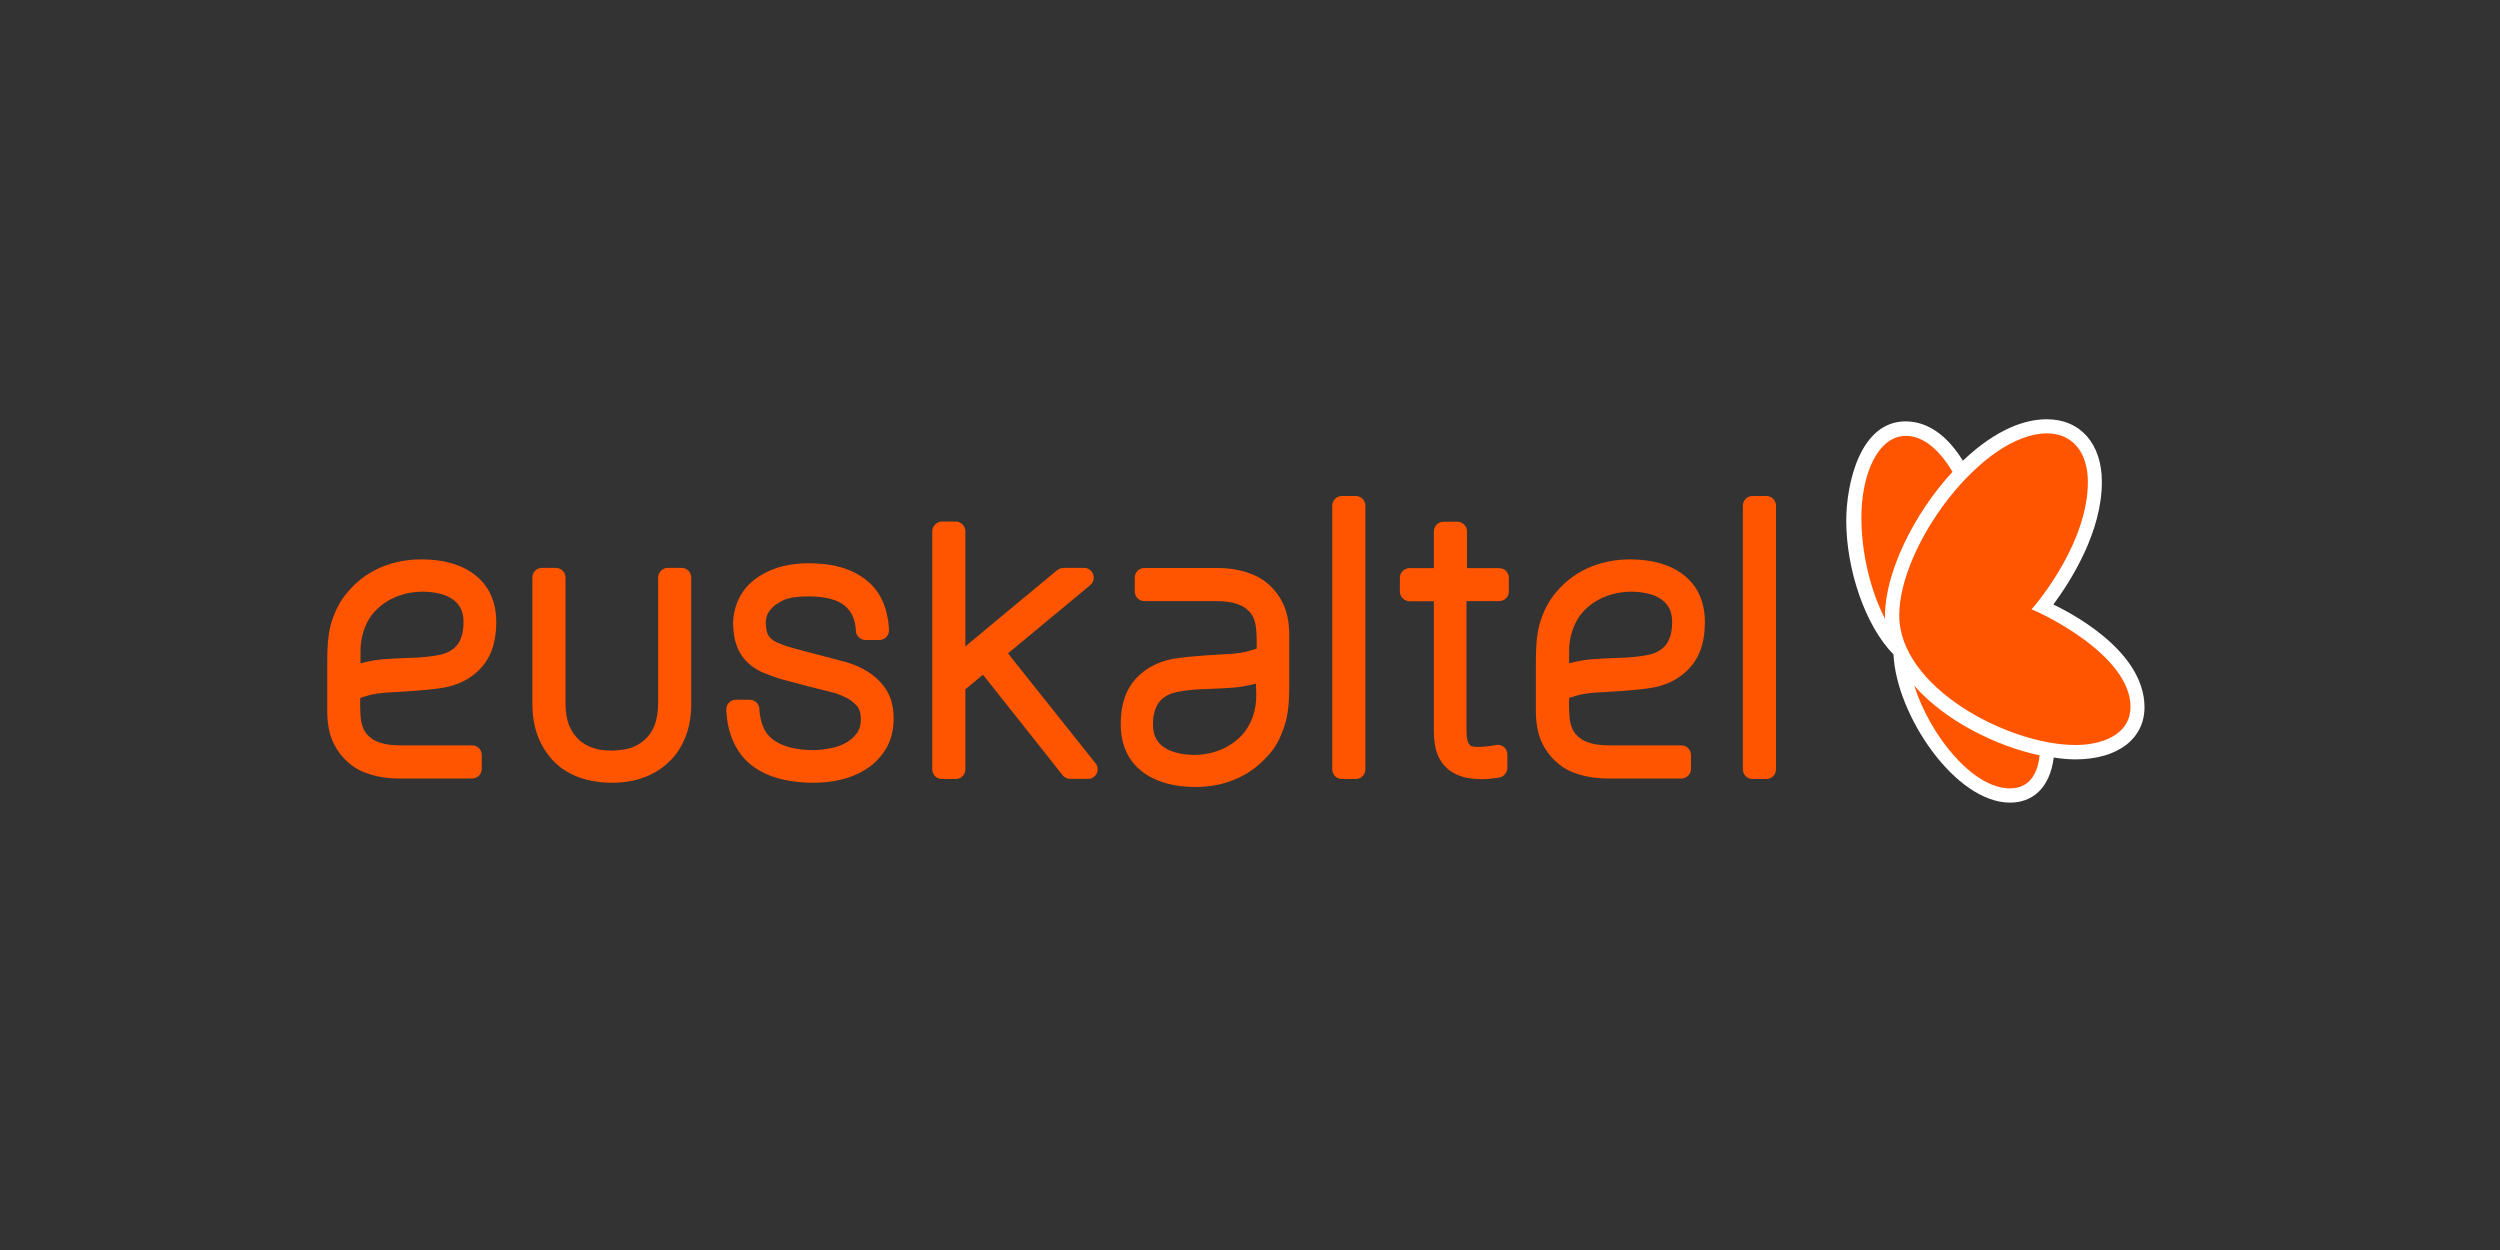
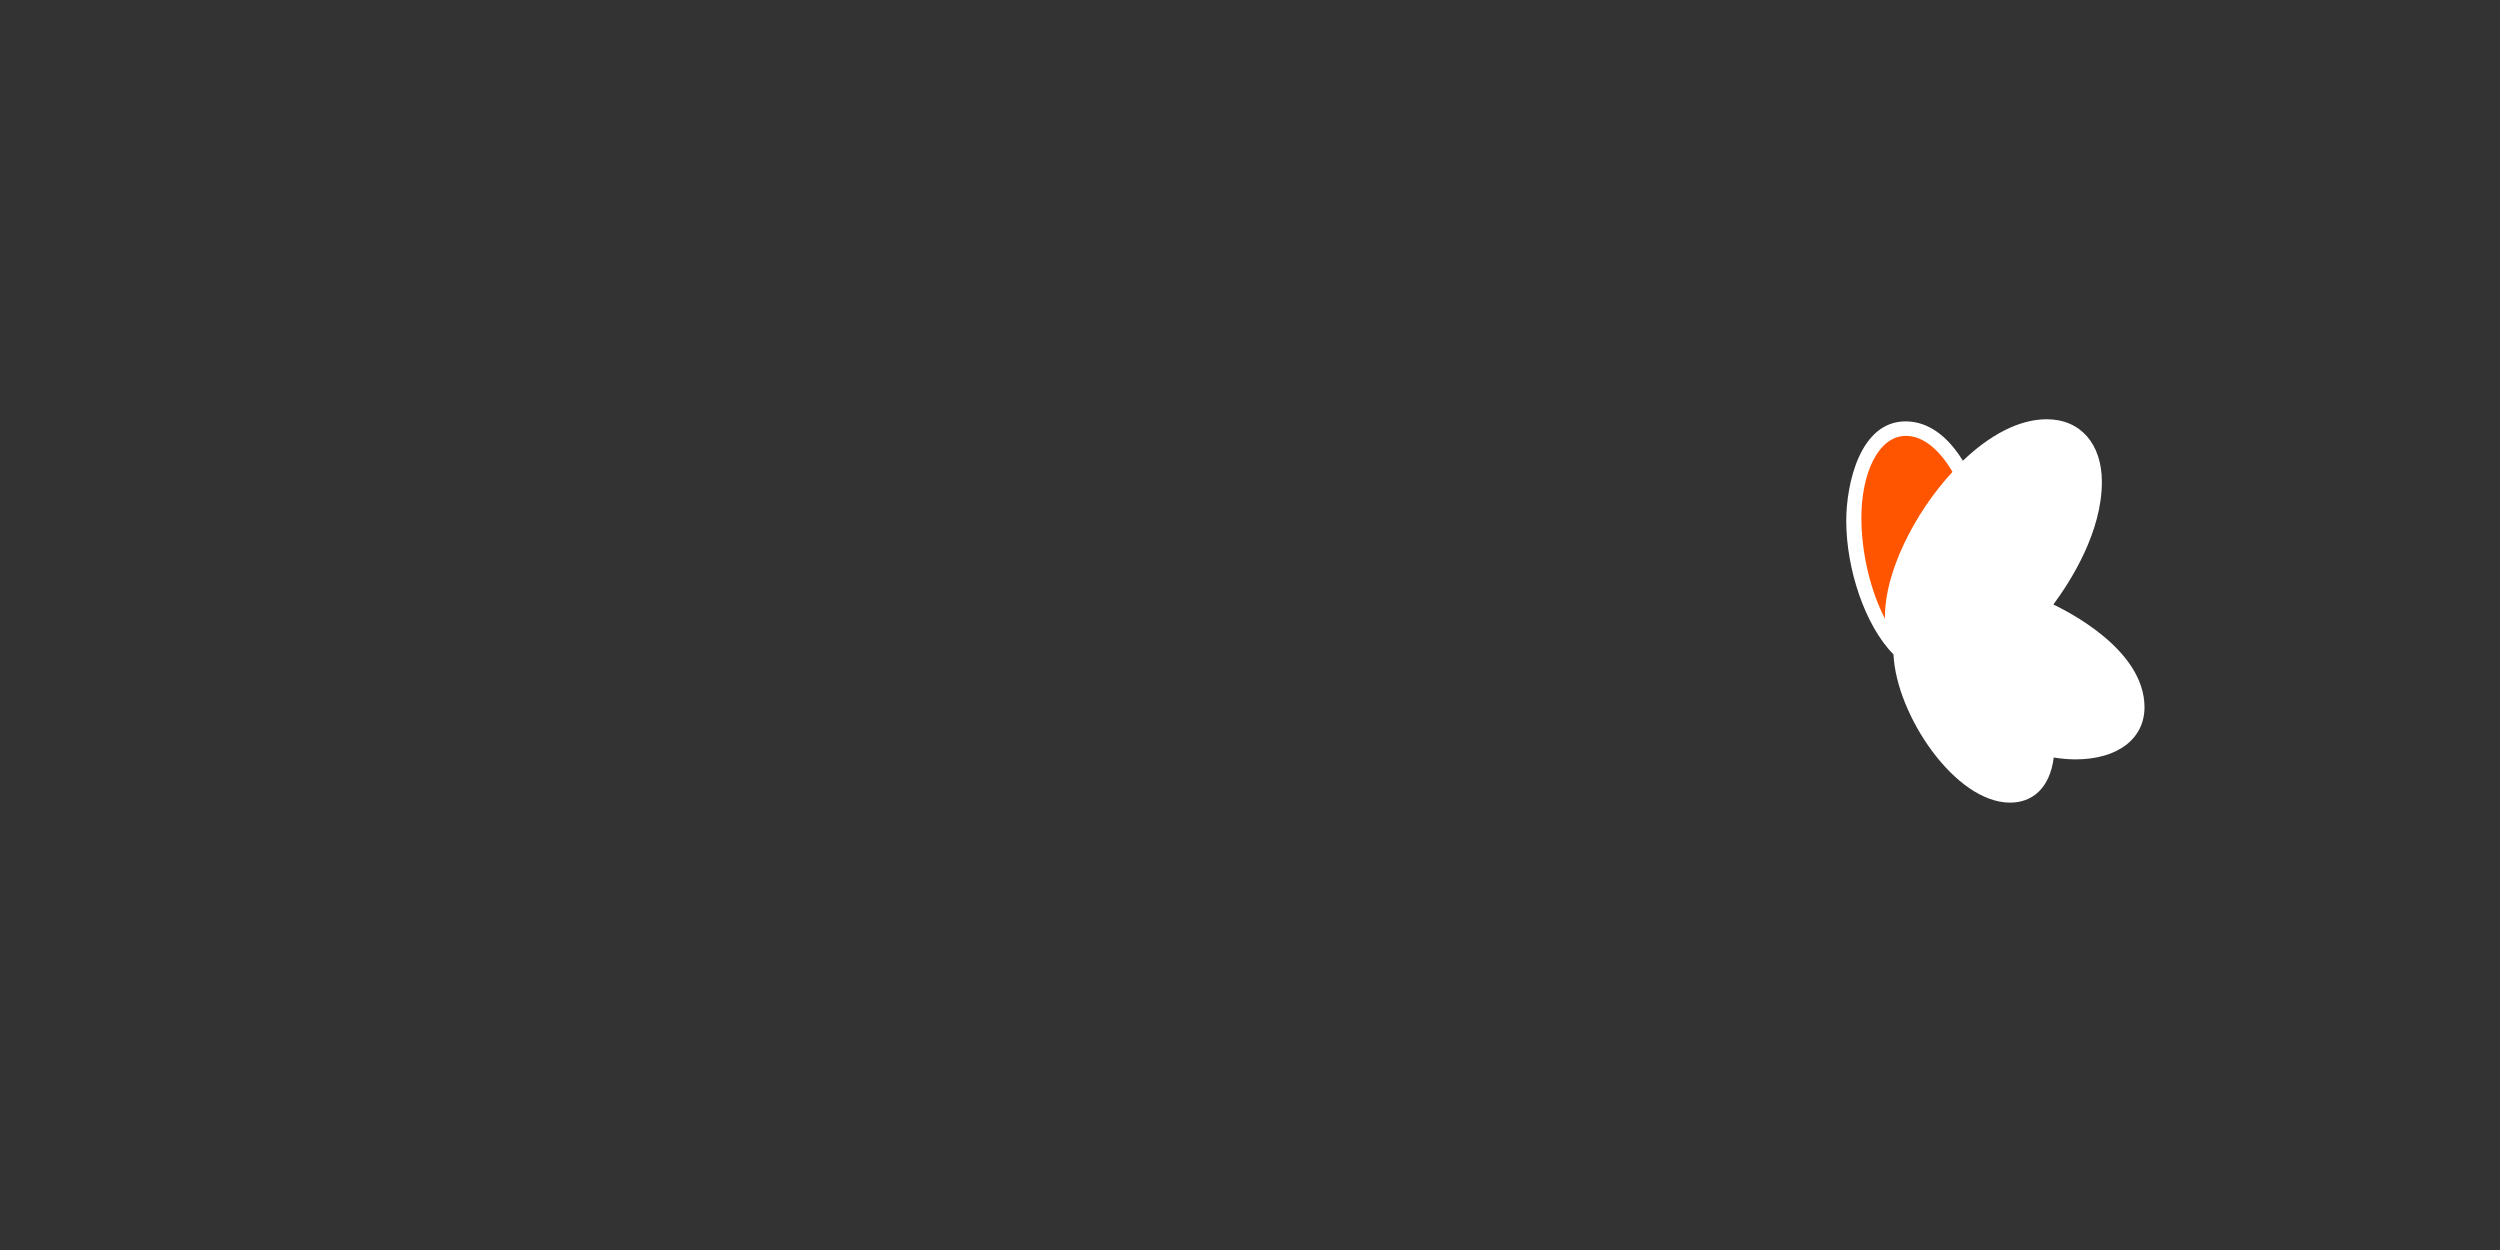
<svg xmlns="http://www.w3.org/2000/svg" version="1.1" id="Capa_1" x="0px" y="0px" viewBox="0 0 200 100" style="enable-background:new 0 0 200 100;" xml:space="preserve">
  <rect x="0" y="0" width="200" height="100" fill="#333333" stroke="none" />
  <style type="text/css">
	.st0{fill:#FF5500;}
	.st1{fill:#FFFFFF;}
</style>
  <g>
-     <path class="st0" d="M37.08,49.77c0,1.33-0.46,2.35-2.01,2.64c-0.48,0.1-1.57,0.22-2.3,0.22c-0.48,0.02-2.06,0.07-2.79,0.19   c-0.41,0.07-0.8,0.15-1.14,0.24v-1.02c0-0.94,0.29-2.28,1.26-3.25c1.53-1.53,3.83-1.7,5.38-1.21   C37.06,48.12,37.08,49.31,37.08,49.77 M39.14,52.48c0.36-0.7,0.56-1.62,0.56-2.71c0-1.67-0.61-2.96-1.77-3.83   c-1.07-0.8-2.5-1.19-4.22-1.19c-1.41,0-3.78,0.34-5.62,2.3c-0.53,0.56-0.94,1.16-1.26,1.89c-0.56,1.28-0.65,2.35-0.65,4.12v3.97   c0.02,0.99,0.19,1.79,0.53,2.47c0.34,0.68,0.78,1.21,1.36,1.67c0.7,0.58,2.04,1.11,3.85,1.11h5.84c0.44,0,0.78-0.34,0.78-0.78   v-1.09c0-0.44-0.34-0.78-0.78-0.78h-5.69c-1.38,0-2.23-0.29-2.76-0.94c-0.22-0.27-0.31-0.56-0.39-0.87   c-0.15-0.68-0.1-1.99-0.1-1.99s0.22-0.07,0.63-0.19c0.39-0.12,0.9-0.19,1.57-0.24c0,0,3.29-0.15,4.6-0.41   C37.59,54.59,38.65,53.45,39.14,52.48 M54.84,58.95c0.31-0.78,0.46-1.67,0.46-2.66V46.21c0-0.44-0.34-0.78-0.78-0.78h-1.09   c-0.41,0-0.78,0.34-0.78,0.78v10.01c0,0.73-0.1,1.33-0.29,1.82c-0.19,0.46-0.46,0.85-0.78,1.14c-0.31,0.29-0.7,0.51-1.11,0.65   c-0.68,0.22-1.57,0.22-1.57,0.22c-0.51,0-1.02-0.07-1.48-0.22c-0.41-0.15-0.8-0.36-1.11-0.65c-0.31-0.29-0.58-0.68-0.78-1.14   c-0.19-0.48-0.29-1.09-0.29-1.82V46.21c0-0.44-0.34-0.78-0.78-0.78h-1.09c-0.44,0-0.78,0.34-0.78,0.78v10.08   c0,0.99,0.15,1.89,0.46,2.66c0.31,0.8,0.78,1.48,1.33,2.04c0.58,0.56,1.28,0.97,2.06,1.24c0.7,0.24,1.48,0.36,2.28,0.39h0.19   c0.92,0,1.74-0.12,2.5-0.39c0.78-0.27,1.48-0.68,2.06-1.24C54.09,60.43,54.52,59.75,54.84,58.95 M61.5,50.88   c-0.15-0.19-0.22-0.56-0.24-1.02c0-0.61,0.24-0.94,0.44-1.16c0.19-0.24,0.53-0.46,0.97-0.68c0.46-0.22,1.14-0.31,2.04-0.31   c0.63,0,1.19,0.07,1.7,0.19c0.46,0.12,0.82,0.29,1.14,0.53c0.29,0.24,0.53,0.53,0.68,0.9c0.12,0.29,0.22,0.68,0.24,1.09v0.05   c0.02,0.39,0.34,0.73,0.78,0.73h1.09c0.44,0,0.78-0.34,0.78-0.78c0,0-0.02-0.41-0.07-0.78c-0.22-1.43-0.8-2.5-1.77-3.25   c-1.14-0.9-2.66-1.33-4.55-1.33c-1.04,0-1.94,0.15-2.69,0.41c-0.75,0.27-1.41,0.65-1.91,1.09c-0.53,0.46-0.9,1.02-1.14,1.6   c-0.22,0.56-0.34,1.11-0.34,1.65c0,0.99,0.19,1.82,0.58,2.47c0.39,0.65,1.02,1.19,1.82,1.53c0.46,0.19,0.99,0.39,1.57,0.56h0.02   c0,0,2.4,0.65,3.76,0.97c0.53,0.12,0.99,0.31,1.41,0.53c0.34,0.19,0.61,0.44,0.82,0.7c0.15,0.22,0.24,0.56,0.24,0.97   c0,0.41-0.1,0.78-0.27,1.04c-0.22,0.31-0.48,0.58-0.82,0.78c-0.36,0.22-0.78,0.39-1.24,0.48c-0.51,0.1-0.97,0.17-1.43,0.17   c-1.48,0-2.62-0.31-3.37-0.92c-0.58-0.48-0.92-1.26-0.99-2.33v-0.1c-0.05-0.39-0.39-0.68-0.78-0.68h-1.09   c-0.44,0-0.78,0.34-0.78,0.78v0.07c0.02,0.36,0.07,0.73,0.12,1.07c0.27,1.36,0.85,2.42,1.72,3.17c1.19,1.02,2.93,1.55,5.16,1.55   c0.7,0,1.43-0.07,2.13-0.24c0.75-0.17,1.45-0.46,2.06-0.85c0.65-0.41,1.16-0.94,1.57-1.6c0.41-0.68,0.63-1.5,0.63-2.45   c0-0.9-0.19-1.67-0.58-2.28c-0.36-0.58-0.85-1.04-1.43-1.43c-0.53-0.34-1.14-0.61-1.79-0.8c0,0-1.89-0.51-3.88-1.02   c-0.56-0.15-1.09-0.31-1.55-0.51C61.96,51.32,61.69,51.15,61.5,50.88 M87.74,61.88c0.05-0.1,0.07-0.22,0.07-0.34   c0-0.17-0.05-0.34-0.17-0.48c0,0-5.89-7.39-7-8.79c0.41-0.34,6.57-5.45,6.57-5.45c0.19-0.15,0.29-0.36,0.29-0.61   c0-0.1-0.02-0.17-0.05-0.27c-0.1-0.31-0.41-0.51-0.73-0.51h-1.65c-0.17,0-0.34,0.07-0.48,0.17c0,0-6.52,5.4-7.36,6.11V42.5   c0-0.41-0.34-0.78-0.78-0.78h-1.09c-0.41,0-0.78,0.36-0.78,0.78v19.04c0,0.44,0.34,0.78,0.78,0.78h1.09c0.44,0,0.78-0.34,0.78-0.78   v-6.4c0.17-0.12,1.07-0.9,1.41-1.16c0.36,0.44,6.37,8.04,6.37,8.04c0.15,0.19,0.36,0.29,0.61,0.29h1.43   C87.33,62.32,87.59,62.15,87.74,61.88 M100.5,55.68c0,0.94-0.29,2.28-1.26,3.25c-1.53,1.53-3.83,1.72-5.38,1.21   c-1.57-0.51-1.62-1.7-1.62-2.16c0-1.33,0.46-2.35,2.01-2.64c0.48-0.1,1.57-0.22,2.3-0.22c0.48-0.02,2.06-0.07,2.79-0.19   c0.41-0.07,0.8-0.15,1.14-0.24L100.5,55.68L100.5,55.68z M102.49,58.78c0.56-1.28,0.65-2.35,0.65-4.12v-3.97   c-0.02-0.99-0.19-1.79-0.53-2.47c-0.34-0.68-0.78-1.21-1.36-1.67c-0.7-0.56-2.04-1.11-3.85-1.11h-5.84c-0.44,0-0.78,0.34-0.78,0.78   v1.09c0,0.44,0.34,0.78,0.78,0.78h5.72c1.38,0,2.23,0.29,2.76,0.94c0.22,0.27,0.31,0.56,0.39,0.87c0.15,0.68,0.1,1.99,0.1,1.99   s-0.22,0.07-0.63,0.19c-0.39,0.12-0.9,0.19-1.57,0.24c0,0-3.29,0.15-4.6,0.41c-1.96,0.41-3.03,1.55-3.51,2.5   c-0.36,0.7-0.56,1.62-0.56,2.71c0,1.67,0.61,2.96,1.77,3.83c1.07,0.8,2.5,1.19,4.22,1.19c1.41,0,3.78-0.34,5.62-2.33   C101.79,60.11,102.2,59.51,102.49,58.78 M109.23,61.54V40.46c0-0.44-0.34-0.78-0.78-0.78h-1.09c-0.44,0-0.78,0.34-0.78,0.78v21.08   c0,0.44,0.34,0.78,0.78,0.78h1.09C108.89,62.32,109.23,61.98,109.23,61.54 M120.71,47.32v-1.09c0-0.44-0.34-0.78-0.78-0.78h-2.57   v-2.93c0-0.44-0.34-0.78-0.78-0.78h-1.09c-0.44,0-0.78,0.34-0.78,0.78v2.93h-1.94c-0.44,0-0.78,0.34-0.78,0.78v1.09   c0,0.41,0.34,0.78,0.78,0.78h1.94v10.42c0,1.43,0.36,2.33,1.07,2.96c0.44,0.39,1.09,0.7,1.91,0.8c1.07,0.15,2.2-0.07,2.2-0.07   c0.39-0.05,0.68-0.36,0.7-0.75v-1.11c0-0.22-0.1-0.44-0.27-0.58c-0.17-0.15-0.39-0.22-0.63-0.17c0,0-1.14,0.24-1.89,0.12   c-0.17-0.02-0.27-0.17-0.36-0.36c-0.05-0.1-0.12-0.36-0.12-0.92V48.09h2.57C120.37,48.09,120.71,47.76,120.71,47.32 M133.77,49.77   c0,1.33-0.46,2.35-2.01,2.64c-0.48,0.1-1.57,0.22-2.3,0.22c-0.48,0.02-2.06,0.07-2.79,0.19c-0.41,0.07-0.8,0.15-1.14,0.24v-1.02   c0-0.94,0.29-2.28,1.26-3.25c1.53-1.53,3.83-1.7,5.38-1.21C133.74,48.12,133.77,49.31,133.77,49.77 M135.83,52.48   c0.36-0.7,0.56-1.62,0.56-2.71c0-1.67-0.61-2.96-1.77-3.83c-1.07-0.8-2.5-1.19-4.22-1.19c-1.41,0-3.78,0.34-5.62,2.3   c-0.53,0.56-0.94,1.16-1.26,1.89c-0.56,1.28-0.65,2.35-0.65,4.12v3.97c0.02,0.99,0.19,1.79,0.53,2.47   c0.34,0.68,0.78,1.21,1.36,1.67c0.7,0.58,2.04,1.11,3.85,1.11h5.89c0.44,0,0.78-0.34,0.78-0.78v-1.09c0-0.44-0.34-0.78-0.78-0.78   h-5.72c-1.38,0-2.23-0.29-2.76-0.94c-0.22-0.27-0.31-0.56-0.39-0.87c-0.15-0.68-0.1-1.99-0.1-1.99s0.22-0.07,0.63-0.19   c0.39-0.12,0.9-0.19,1.57-0.24c0,0,3.29-0.15,4.6-0.41C134.28,54.59,135.34,53.45,135.83,52.48 M142.08,61.54V40.46   c0-0.44-0.34-0.78-0.78-0.78h-1.09c-0.44,0-0.78,0.34-0.78,0.78v21.08c0,0.44,0.34,0.78,0.78,0.78h1.09   C141.74,62.32,142.08,61.98,142.08,61.54" />
    <g>
      <path class="st1" d="M164.27,48.36c1.43-1.94,3.88-5.81,3.88-9.81c0-3.05-1.72-5.01-4.41-5.01c-2.28,0-4.63,1.33-6.71,3.32    c-1.16-1.89-2.71-3.15-4.58-3.15c-3.66,0-4.75,5.01-4.75,7.95c0,3.85,1.48,8.33,3.76,10.68c0,0,0,0.02,0.02,0.02    c0.22,4.82,4.92,11.85,9.33,11.85c1.72,0,3.17-1.09,3.49-3.61c0.61,0.1,1.21,0.15,1.74,0.15c3.37,0,5.52-1.65,5.52-4.17    C171.56,51.9,165.21,48.82,164.27,48.36z" />
      <path class="st0" d="M150.8,49.26c0,0.07,0,0.15,0,0.24c-1.16-2.23-1.89-5.26-1.89-8.09c0-3.49,1.33-6.54,3.56-6.54    c1.41,0,2.71,1.14,3.73,2.88C153.08,41.12,150.8,45.84,150.8,49.26z" />
-       <path class="st0" d="M160.8,63.07c-2.98,0-6.37-4.19-7.66-8.21c2.5,2.83,6.54,4.82,10.03,5.57    C162.98,62.19,162.14,63.07,160.8,63.07z" />
-       <path class="st0" d="M166.04,59.6c-5.38,0-14.1-4.6-14.1-10.37c0-5.62,6.66-14.56,11.82-14.56c2.01,0,3.27,1.48,3.27,3.88    c0,4.72-3.8,9.4-4.51,10.2c0.58,0.19,7.92,3.59,7.92,7.8C170.42,58.85,168.05,59.6,166.04,59.6z" />
    </g>
  </g>
</svg>